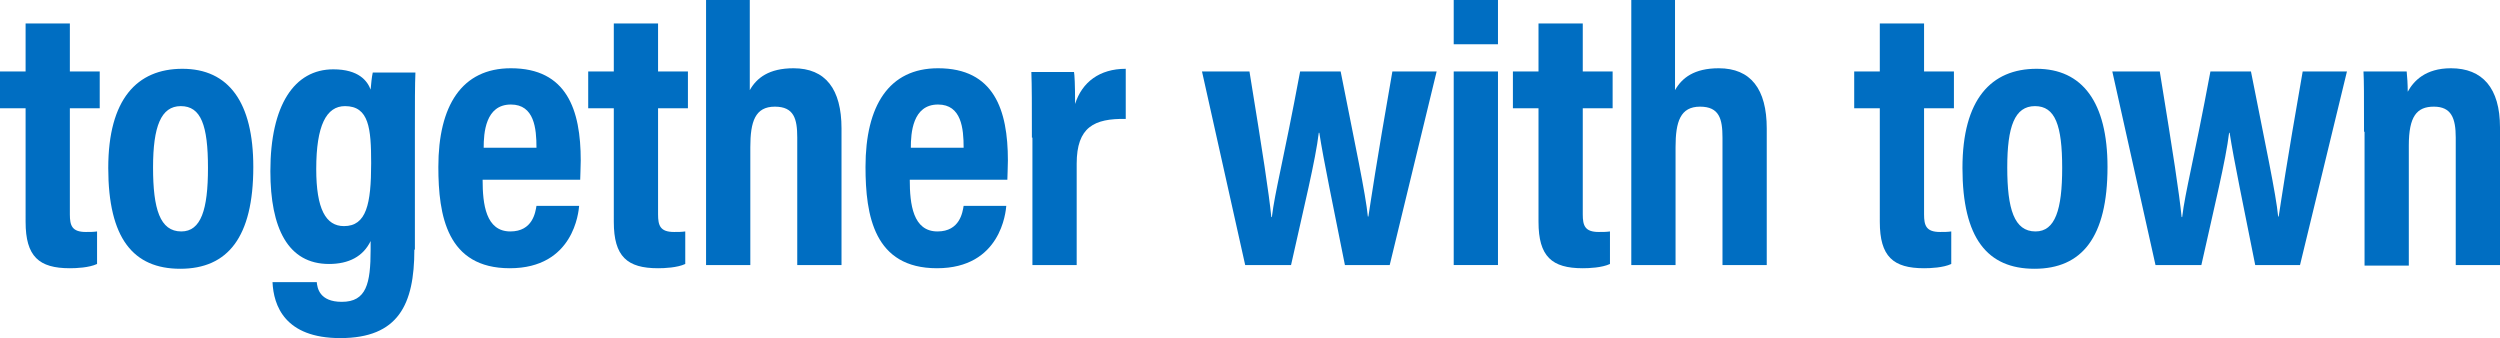
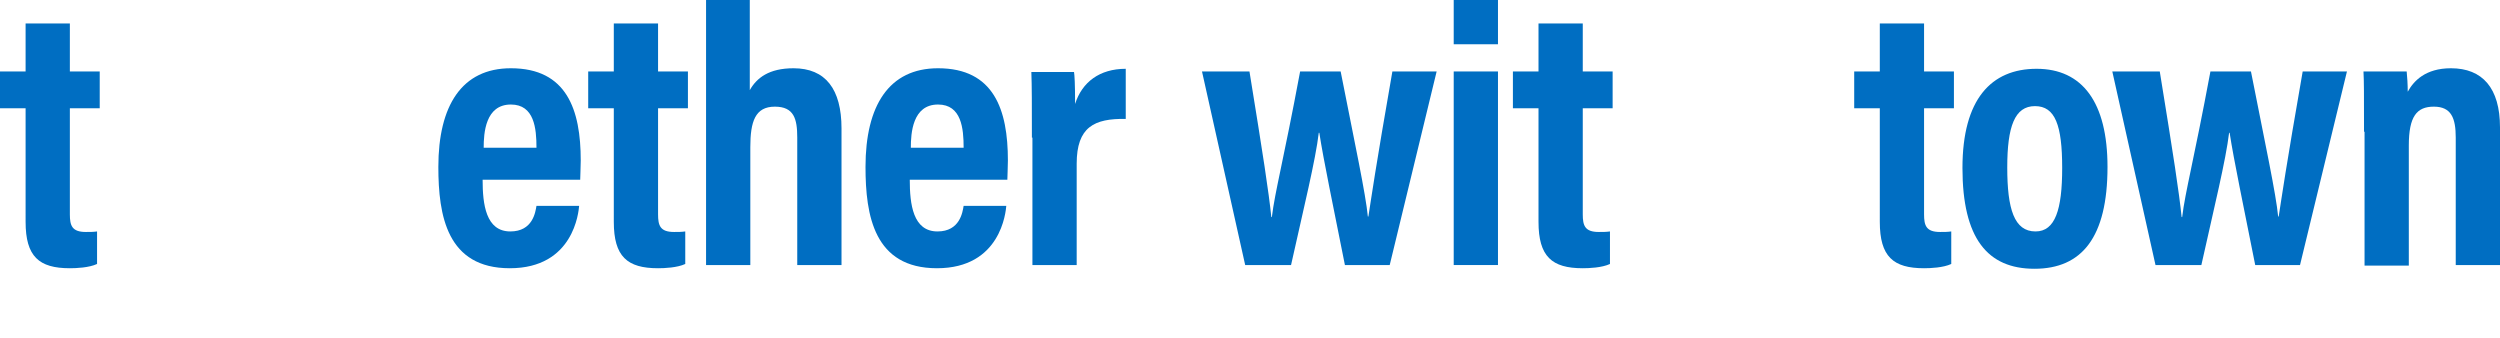
<svg xmlns="http://www.w3.org/2000/svg" version="1.1" id="レイヤー_1" x="0px" y="0px" width="468.8px" height="63.4px" viewBox="0 0 468.8 63.4" style="enable-background:new 0 0 468.8 63.4;" xml:space="preserve">
  <style type="text/css">
	.st0{fill:#006EC2;}
</style>
  <g>
    <g>
      <path class="st0" d="M0,13.4h4.8v-9h8.3v9h5.6v6.9h-5.6v19.9c0,2.1,0.4,3.3,3,3.3c0.8,0,1.4,0,2.1-0.1v6.1    c-1.5,0.7-3.9,0.8-5.1,0.8c-5.8,0-8.3-2.2-8.3-8.7V20.3H0V13.4z" />
-       <path class="st0" d="M47.5,31.3c0,13.2-4.8,19.1-13.7,19.1c-8.8,0-13.5-5.7-13.5-18.9c0-12.9,5.4-18.6,13.9-18.6    C42.9,12.9,47.5,19.2,47.5,31.3z M28.7,31.4c0,7.8,1.3,12,5.3,12c3.7,0,5-4.1,5-11.9c0-8-1.3-11.6-5.1-11.6    C30.2,19.9,28.7,23.7,28.7,31.4z" />
-       <path class="st0" d="M77.7,46.8c0,10.3-3,16.6-13.9,16.6c-10.4,0-12.5-6.1-12.7-10.5h8.3c0.1,1.1,0.5,3.7,4.7,3.7    c4.6,0,5.4-3.4,5.4-9.8v-1.6c-1.4,2.9-4.1,4.3-7.8,4.3c-7.7,0-11-6.7-11-17.4c0-12.4,4.5-19.1,11.8-19.1c4.8,0,6.4,2.2,7,3.8    c0.1-1.1,0.2-2.3,0.4-3.2h8c-0.1,2.2-0.1,5.9-0.1,10.9V46.8z M64.5,42.4c4.2,0,5.1-4.1,5.1-11.8c0-6.5-0.4-10.7-4.9-10.7    c-3.5,0-5.4,3.6-5.4,11.8C59.3,39.2,61.1,42.4,64.5,42.4z" />
      <path class="st0" d="M90.5,33.7c0,4.6,0.6,9.7,5.2,9.7c4.2,0,4.7-3.6,4.9-4.8h8c-0.1,1.1-1,11.7-13,11.7c-11.8,0-13.4-9.9-13.4-19    c0-11.5,4.4-18.5,13.6-18.5c10.5,0,13.1,7.8,13.1,17.3c0,1.3-0.1,2.9-0.1,3.6H90.5z M100.6,27.7c0-3.6-0.4-8.1-4.8-8.1    c-4.8,0-5.1,5.4-5.1,8.1H100.6z" />
      <path class="st0" d="M110.3,13.4h4.8v-9h8.3v9h5.6v6.9h-5.6v19.9c0,2.1,0.4,3.3,3,3.3c0.8,0,1.4,0,2.1-0.1v6.1    c-1.5,0.7-3.9,0.8-5.1,0.8c-5.8,0-8.3-2.2-8.3-8.7V20.3h-4.8V13.4z" />
      <path class="st0" d="M140.6,0v16.9c1.3-2.3,3.6-4.1,8.2-4.1c6,0,9,3.9,9,11.3v25.6h-8.3V25.8c0-3.5-0.6-5.8-4.2-5.8    c-3.7,0-4.6,2.8-4.6,7.6v22.1h-8.3V0H140.6z" />
      <path class="st0" d="M170.6,33.7c0,4.6,0.6,9.7,5.2,9.7c4.2,0,4.7-3.6,4.9-4.8h8c-0.1,1.1-1,11.7-13,11.7    c-11.8,0-13.4-9.9-13.4-19c0-11.5,4.4-18.5,13.6-18.5c10.5,0,13.1,7.8,13.1,17.3c0,1.3-0.1,2.9-0.1,3.6H170.6z M180.7,27.7    c0-3.6-0.4-8.1-4.8-8.1c-4.8,0-5.1,5.4-5.1,8.1H180.7z" />
      <path class="st0" d="M193.5,25.8c0-6,0-9.7-0.1-12.3h8c0.1,0.6,0.2,2.2,0.2,6c1.3-4.1,4.6-6.6,9.5-6.6v9.4    c-5.9-0.1-9.2,1.5-9.2,8.4v19h-8.3V25.8z" />
      <path class="st0" d="M234.3,13.4c2.6,16,3.6,22.5,4.1,27.3h0.1c0.6-4.9,2.1-10.2,5.3-27.3h7.6c2.7,13.7,4.7,23,5.1,27.2h0.1    c0.6-3.8,1.3-8.9,4.5-27.2h8.3l-8.8,36.3h-8.4c-2.2-11.1-4-19.6-4.8-24.8h-0.1c-0.6,5.1-2.8,14-5.2,24.8h-8.6l-8.1-36.3H234.3z" />
      <path class="st0" d="M272.6,13.4h8.3v36.3h-8.3V13.4z M272.6,8.3V0h8.3v8.3H272.6z" />
      <path class="st0" d="M283.7,13.4h4.8v-9h8.3v9h5.6v6.9h-5.6v19.9c0,2.1,0.4,3.3,3,3.3c0.8,0,1.4,0,2.1-0.1v6.1    c-1.5,0.7-3.9,0.8-5.1,0.8c-5.8,0-8.3-2.2-8.3-8.7V20.3h-4.8V13.4z" />
-       <path class="st0" d="M314.1,0v16.9c1.3-2.3,3.6-4.1,8.2-4.1c6,0,9,3.9,9,11.3v25.6h-8.3V25.8c0-3.5-0.6-5.8-4.2-5.8    c-3.7,0-4.6,2.8-4.6,7.6v22.1h-8.3V0H314.1z" />
      <path class="st0" d="M347.7,13.4h4.8v-9h8.3v9h5.6v6.9h-5.6v19.9c0,2.1,0.4,3.3,3,3.3c0.8,0,1.4,0,2.1-0.1v6.1    c-1.5,0.7-3.9,0.8-5.1,0.8c-5.8,0-8.3-2.2-8.3-8.7V20.3h-4.8V13.4z" />
      <path class="st0" d="M395.2,31.3c0,13.2-4.8,19.1-13.7,19.1c-8.8,0-13.5-5.7-13.5-18.9c0-12.9,5.4-18.6,13.9-18.6    C390.5,12.9,395.2,19.2,395.2,31.3z M376.4,31.4c0,7.8,1.3,12,5.3,12c3.7,0,5-4.1,5-11.9c0-8-1.3-11.6-5.1-11.6    S376.4,23.7,376.4,31.4z" />
      <path class="st0" d="M405,13.4c2.6,16,3.6,22.5,4.1,27.3h0.1c0.6-4.9,2.1-10.2,5.3-27.3h7.6c2.7,13.7,4.7,23,5.1,27.2h0.1    c0.6-3.8,1.3-8.9,4.5-27.2h8.3l-8.8,36.3h-8.4c-2.2-11.1-4-19.6-4.8-24.8H418c-0.6,5.1-2.8,14-5.2,24.8h-8.6l-8.1-36.3H405z" />
      <path class="st0" d="M443.3,24.7c0-7.4,0-9.3-0.1-11.3h8.1c0.1,0.9,0.2,2.5,0.2,3.8c1.1-2,3.3-4.4,8.1-4.4c5.9,0,9.2,3.7,9.2,11.1    v25.8h-8.3V25.8c0-3.6-0.8-5.8-4.1-5.8c-3.2,0-4.7,1.8-4.7,7.3v22.5h-8.3V24.7z" />
    </g>
  </g>
  <g>
</g>
  <g>
</g>
  <g>
</g>
  <g>
</g>
  <g>
</g>
  <g>
</g>
</svg>